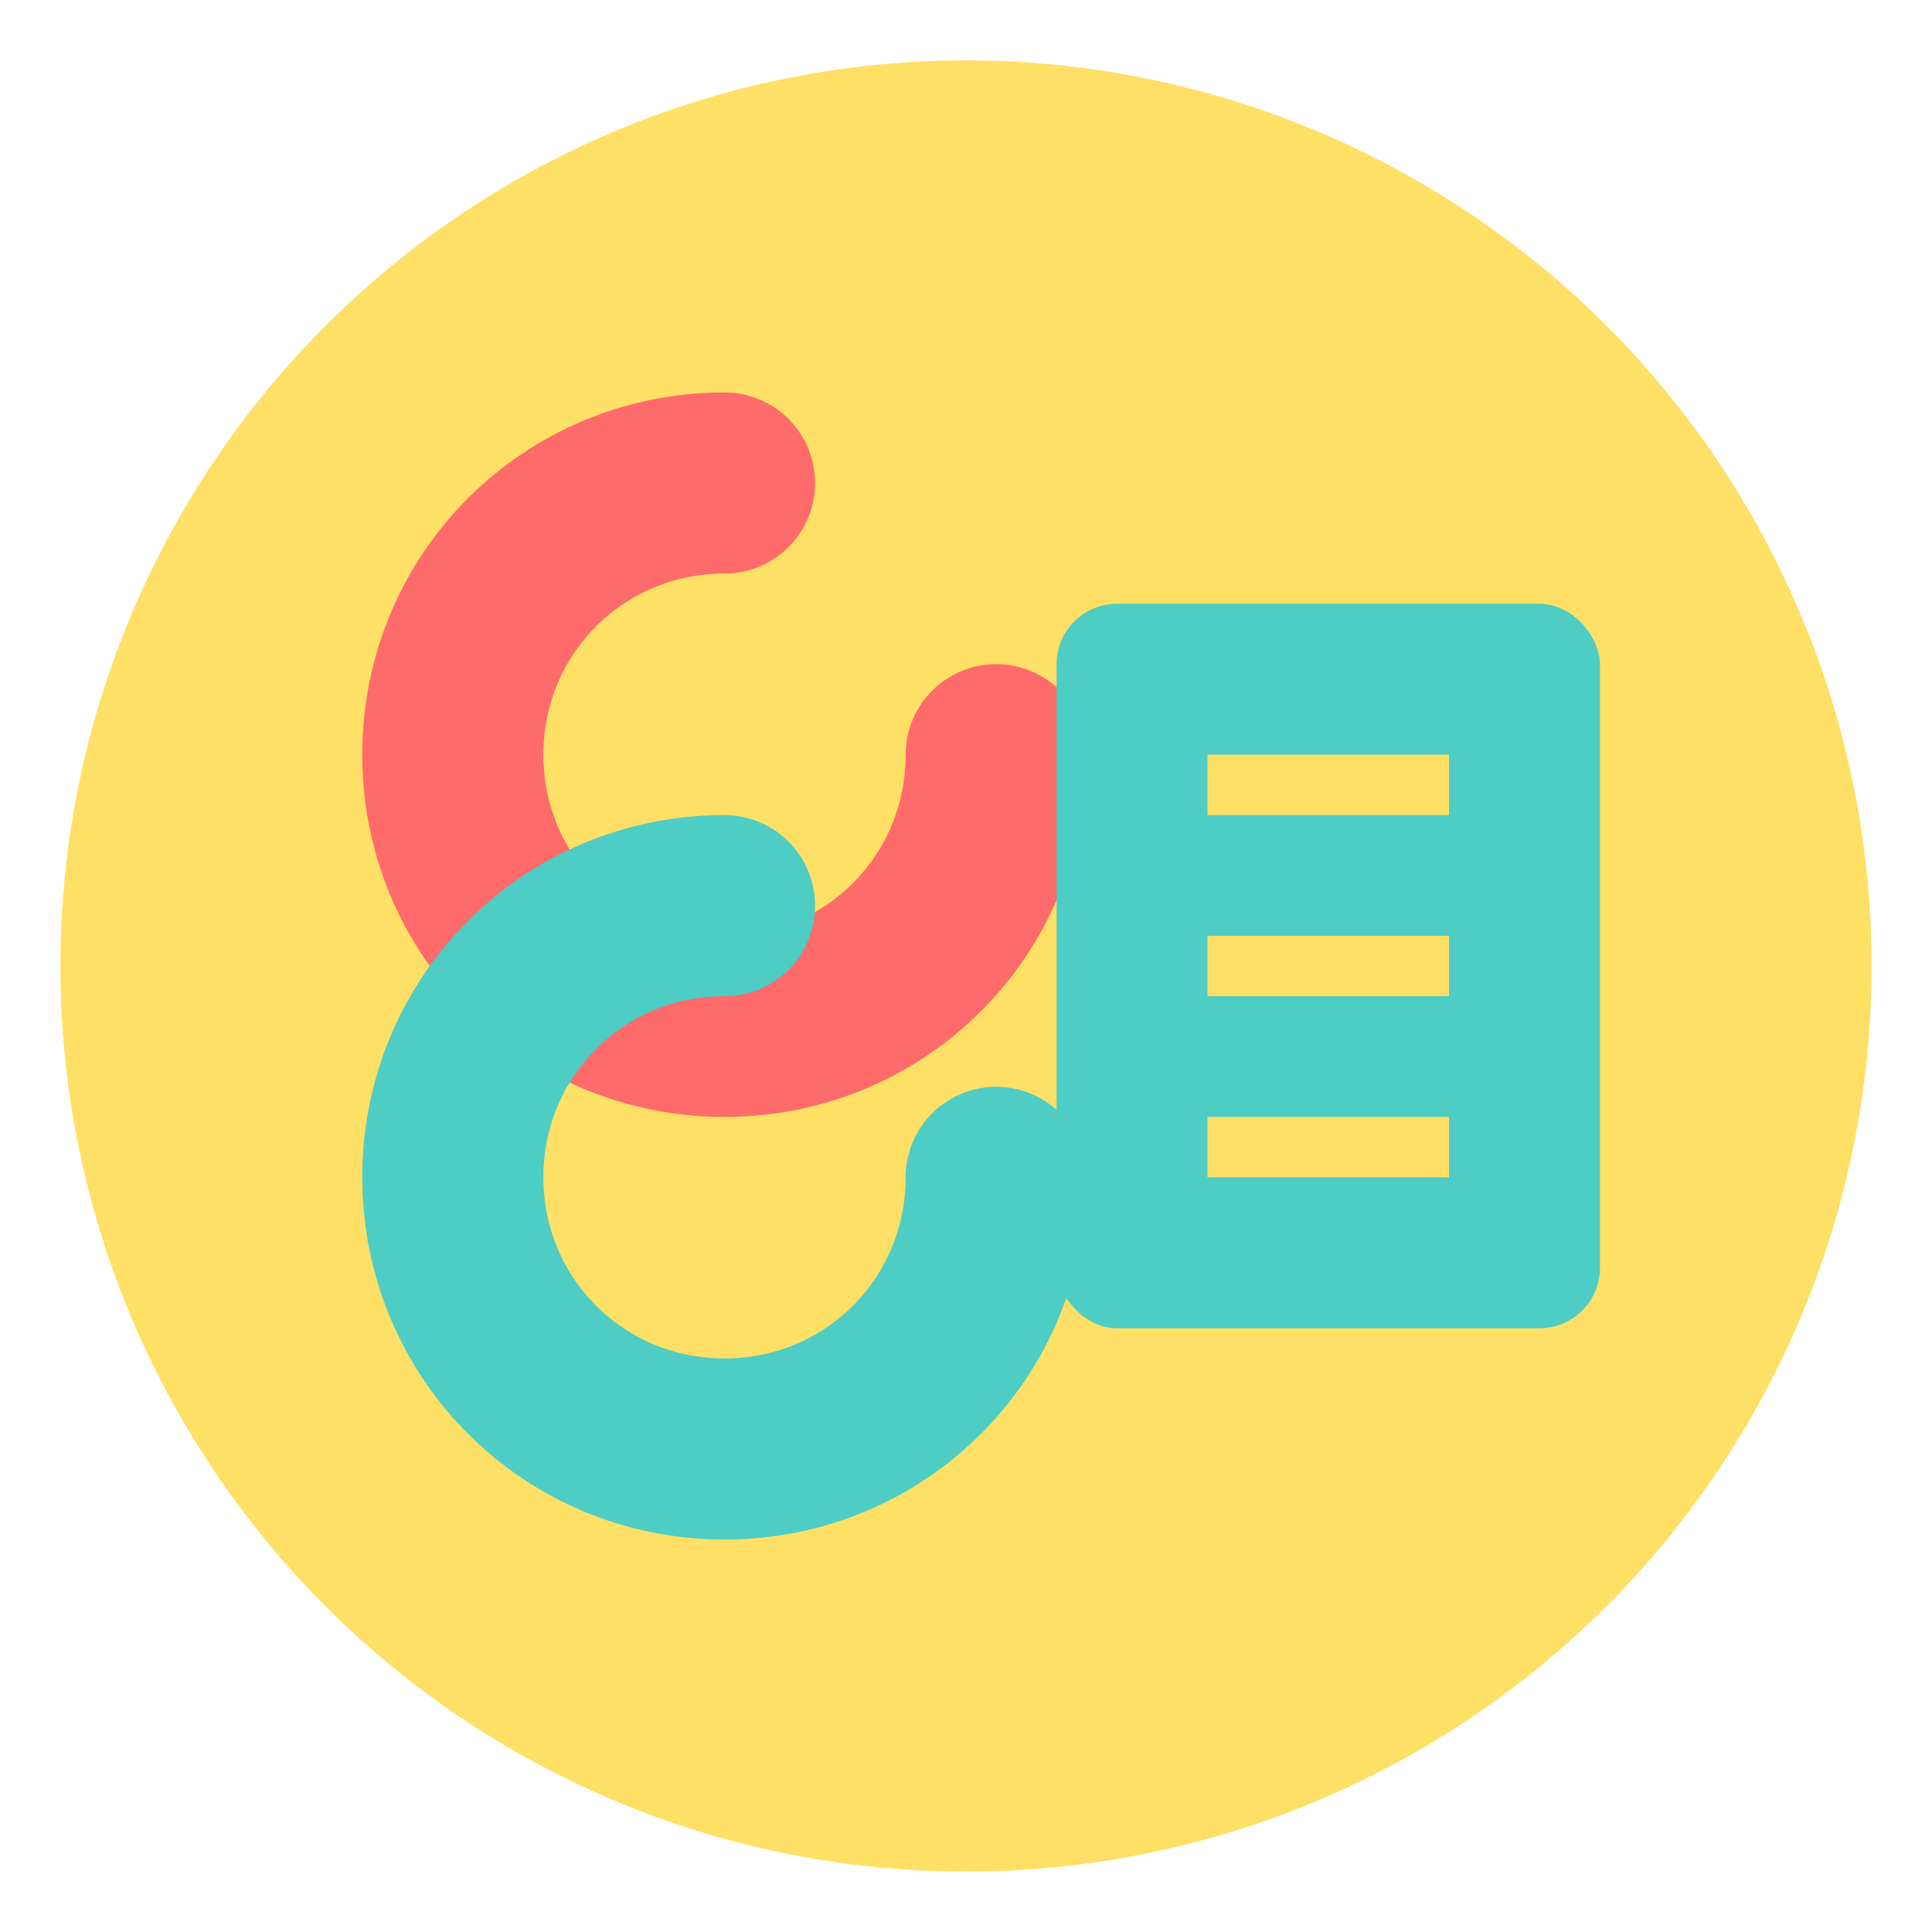
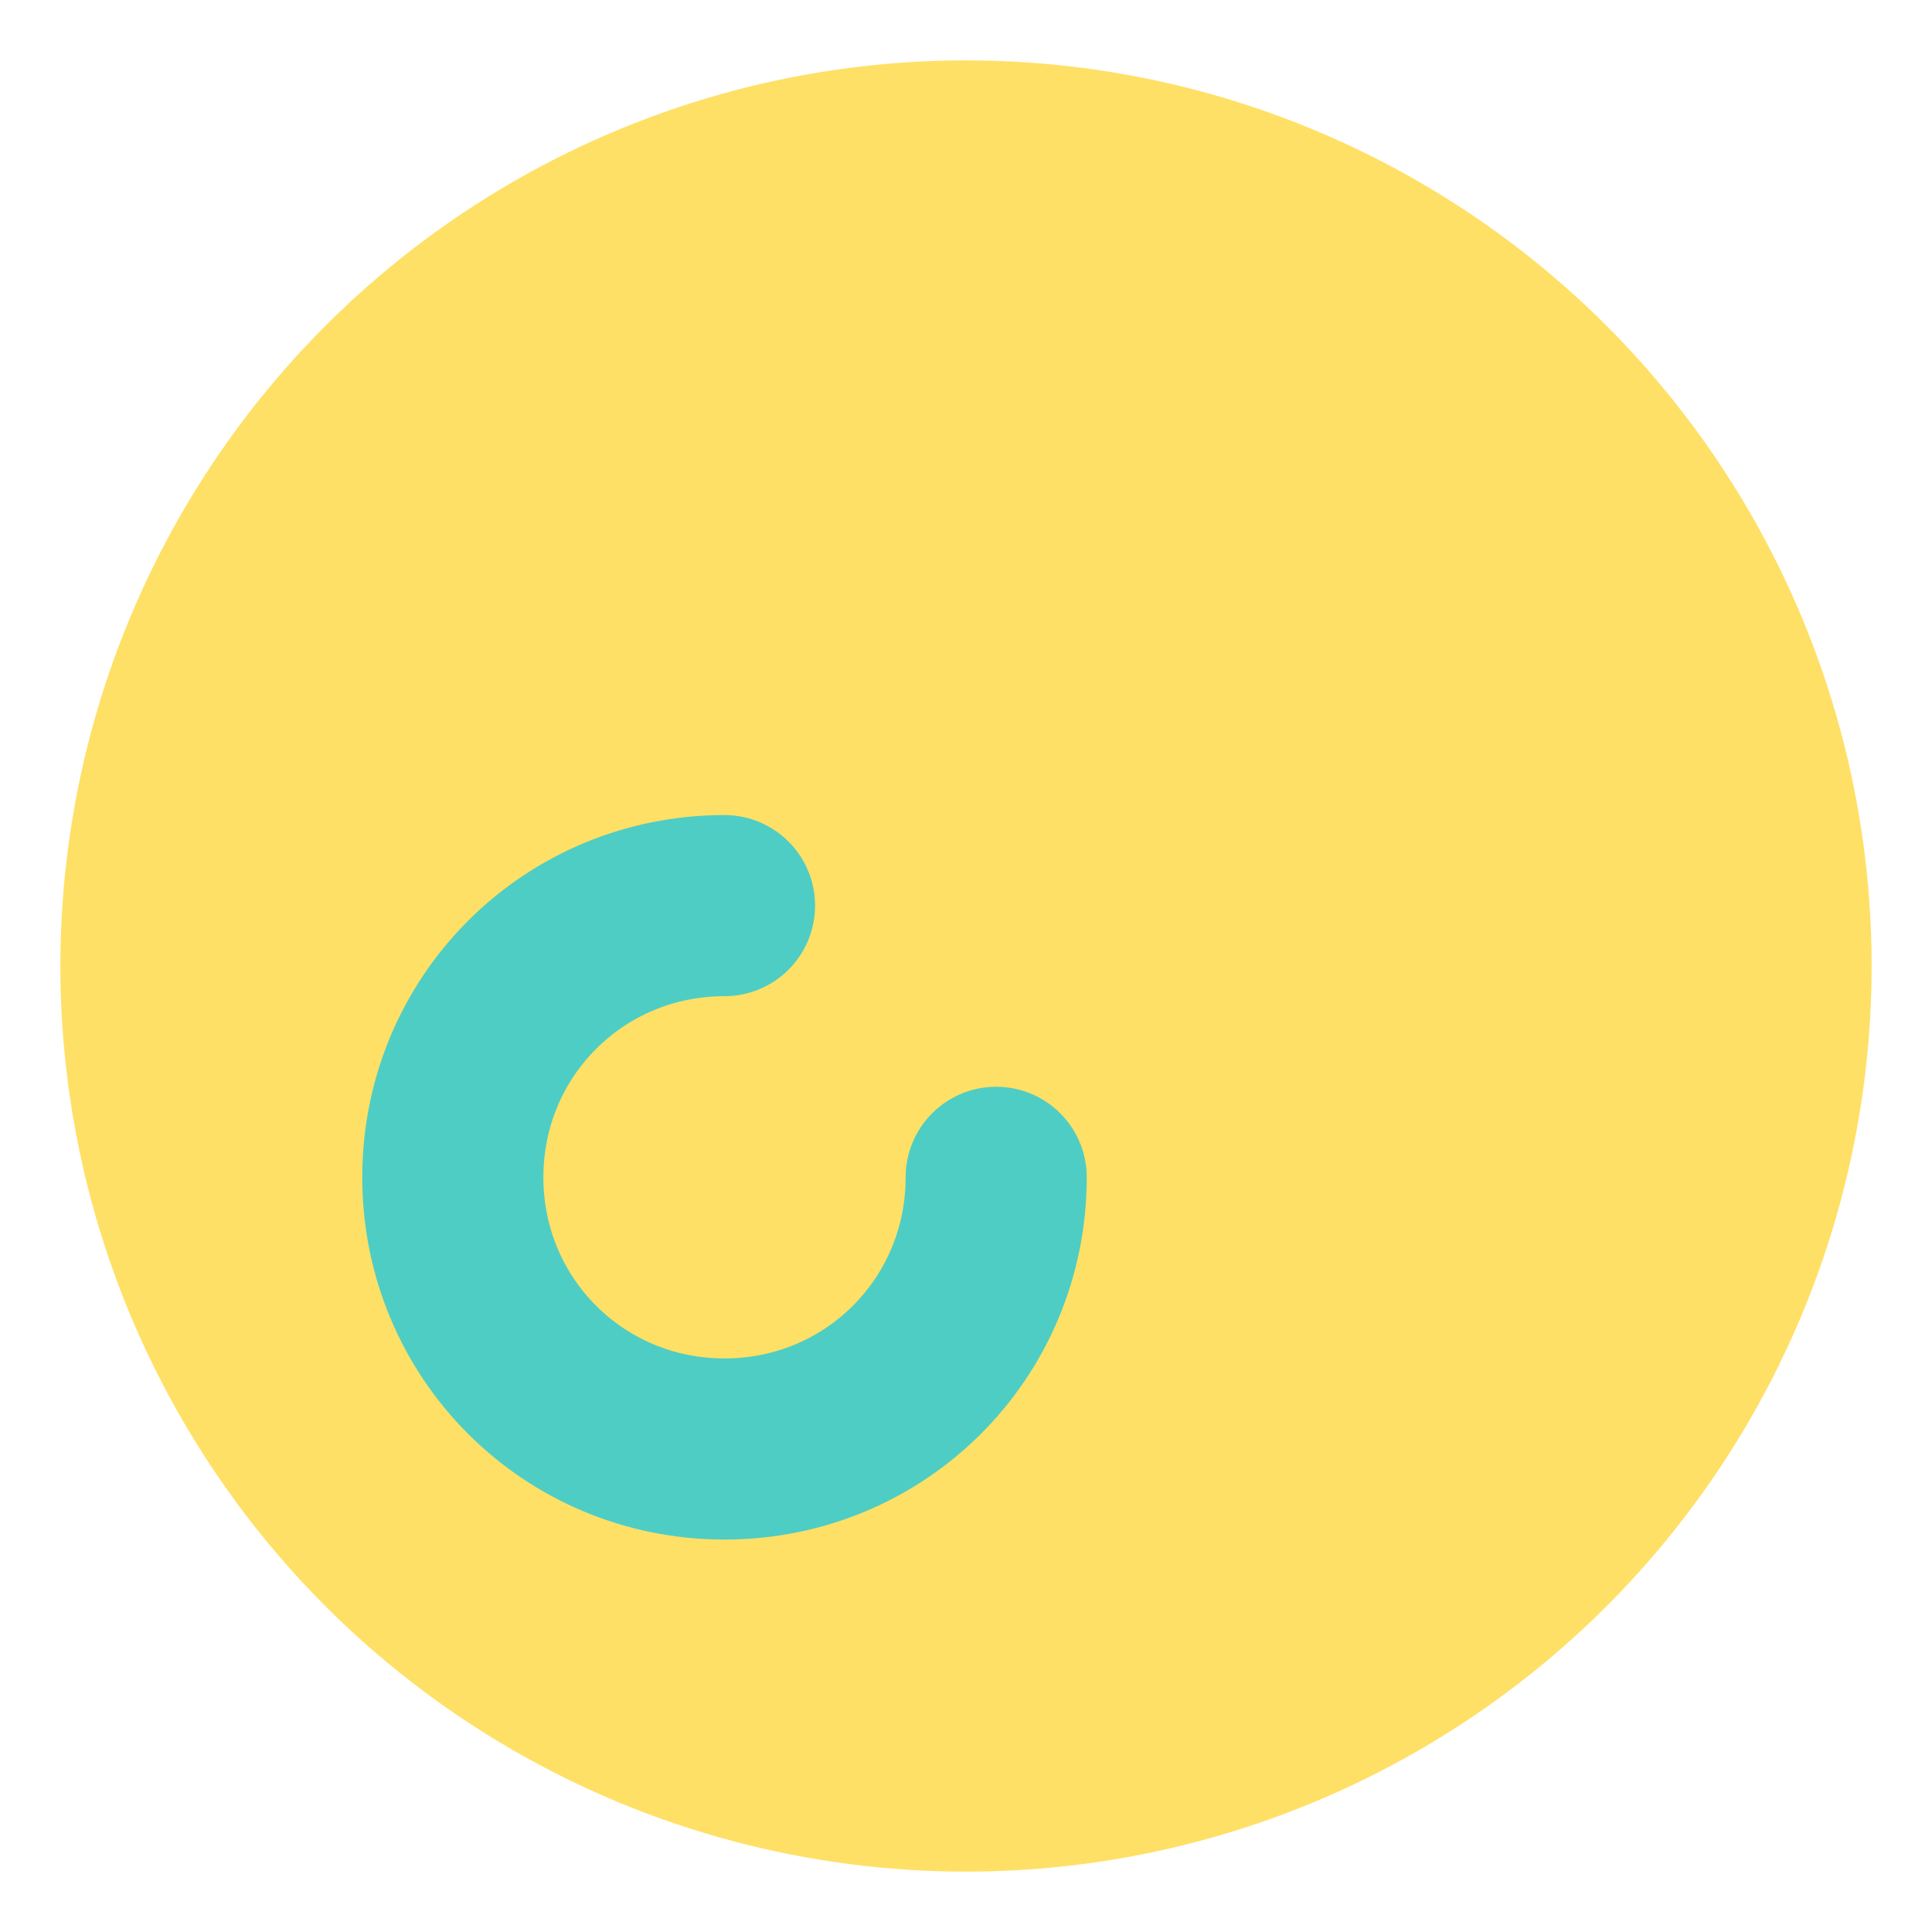
<svg xmlns="http://www.w3.org/2000/svg" viewBox="0 0 32 32" width="32" height="32">
  <circle cx="16" cy="16" r="15" fill="#FFE066" />
-   <path d="M12,8 C9.5,8 7.5,10 7.5,12.5 C7.5,15 9.5,17 12,17 C14.5,17 16.5,15 16.5,12.5" stroke="#FF6B6B" stroke-width="3" fill="none" stroke-linecap="round" />
  <path d="M12,15 C9.5,15 7.5,17 7.5,19.5 C7.5,22 9.5,24 12,24 C14.5,24 16.5,22 16.5,19.5" stroke="#4ECDC4" stroke-width="3" fill="none" stroke-linecap="round" />
-   <rect x="17.5" y="10" width="9" height="12" rx="1" fill="#4ECDC4" />
  <line x1="20" y1="13" x2="24" y2="13" stroke="#FFE066" stroke-width="1" />
  <line x1="20" y1="16" x2="24" y2="16" stroke="#FFE066" stroke-width="1" />
  <line x1="20" y1="19" x2="24" y2="19" stroke="#FFE066" stroke-width="1" />
</svg>